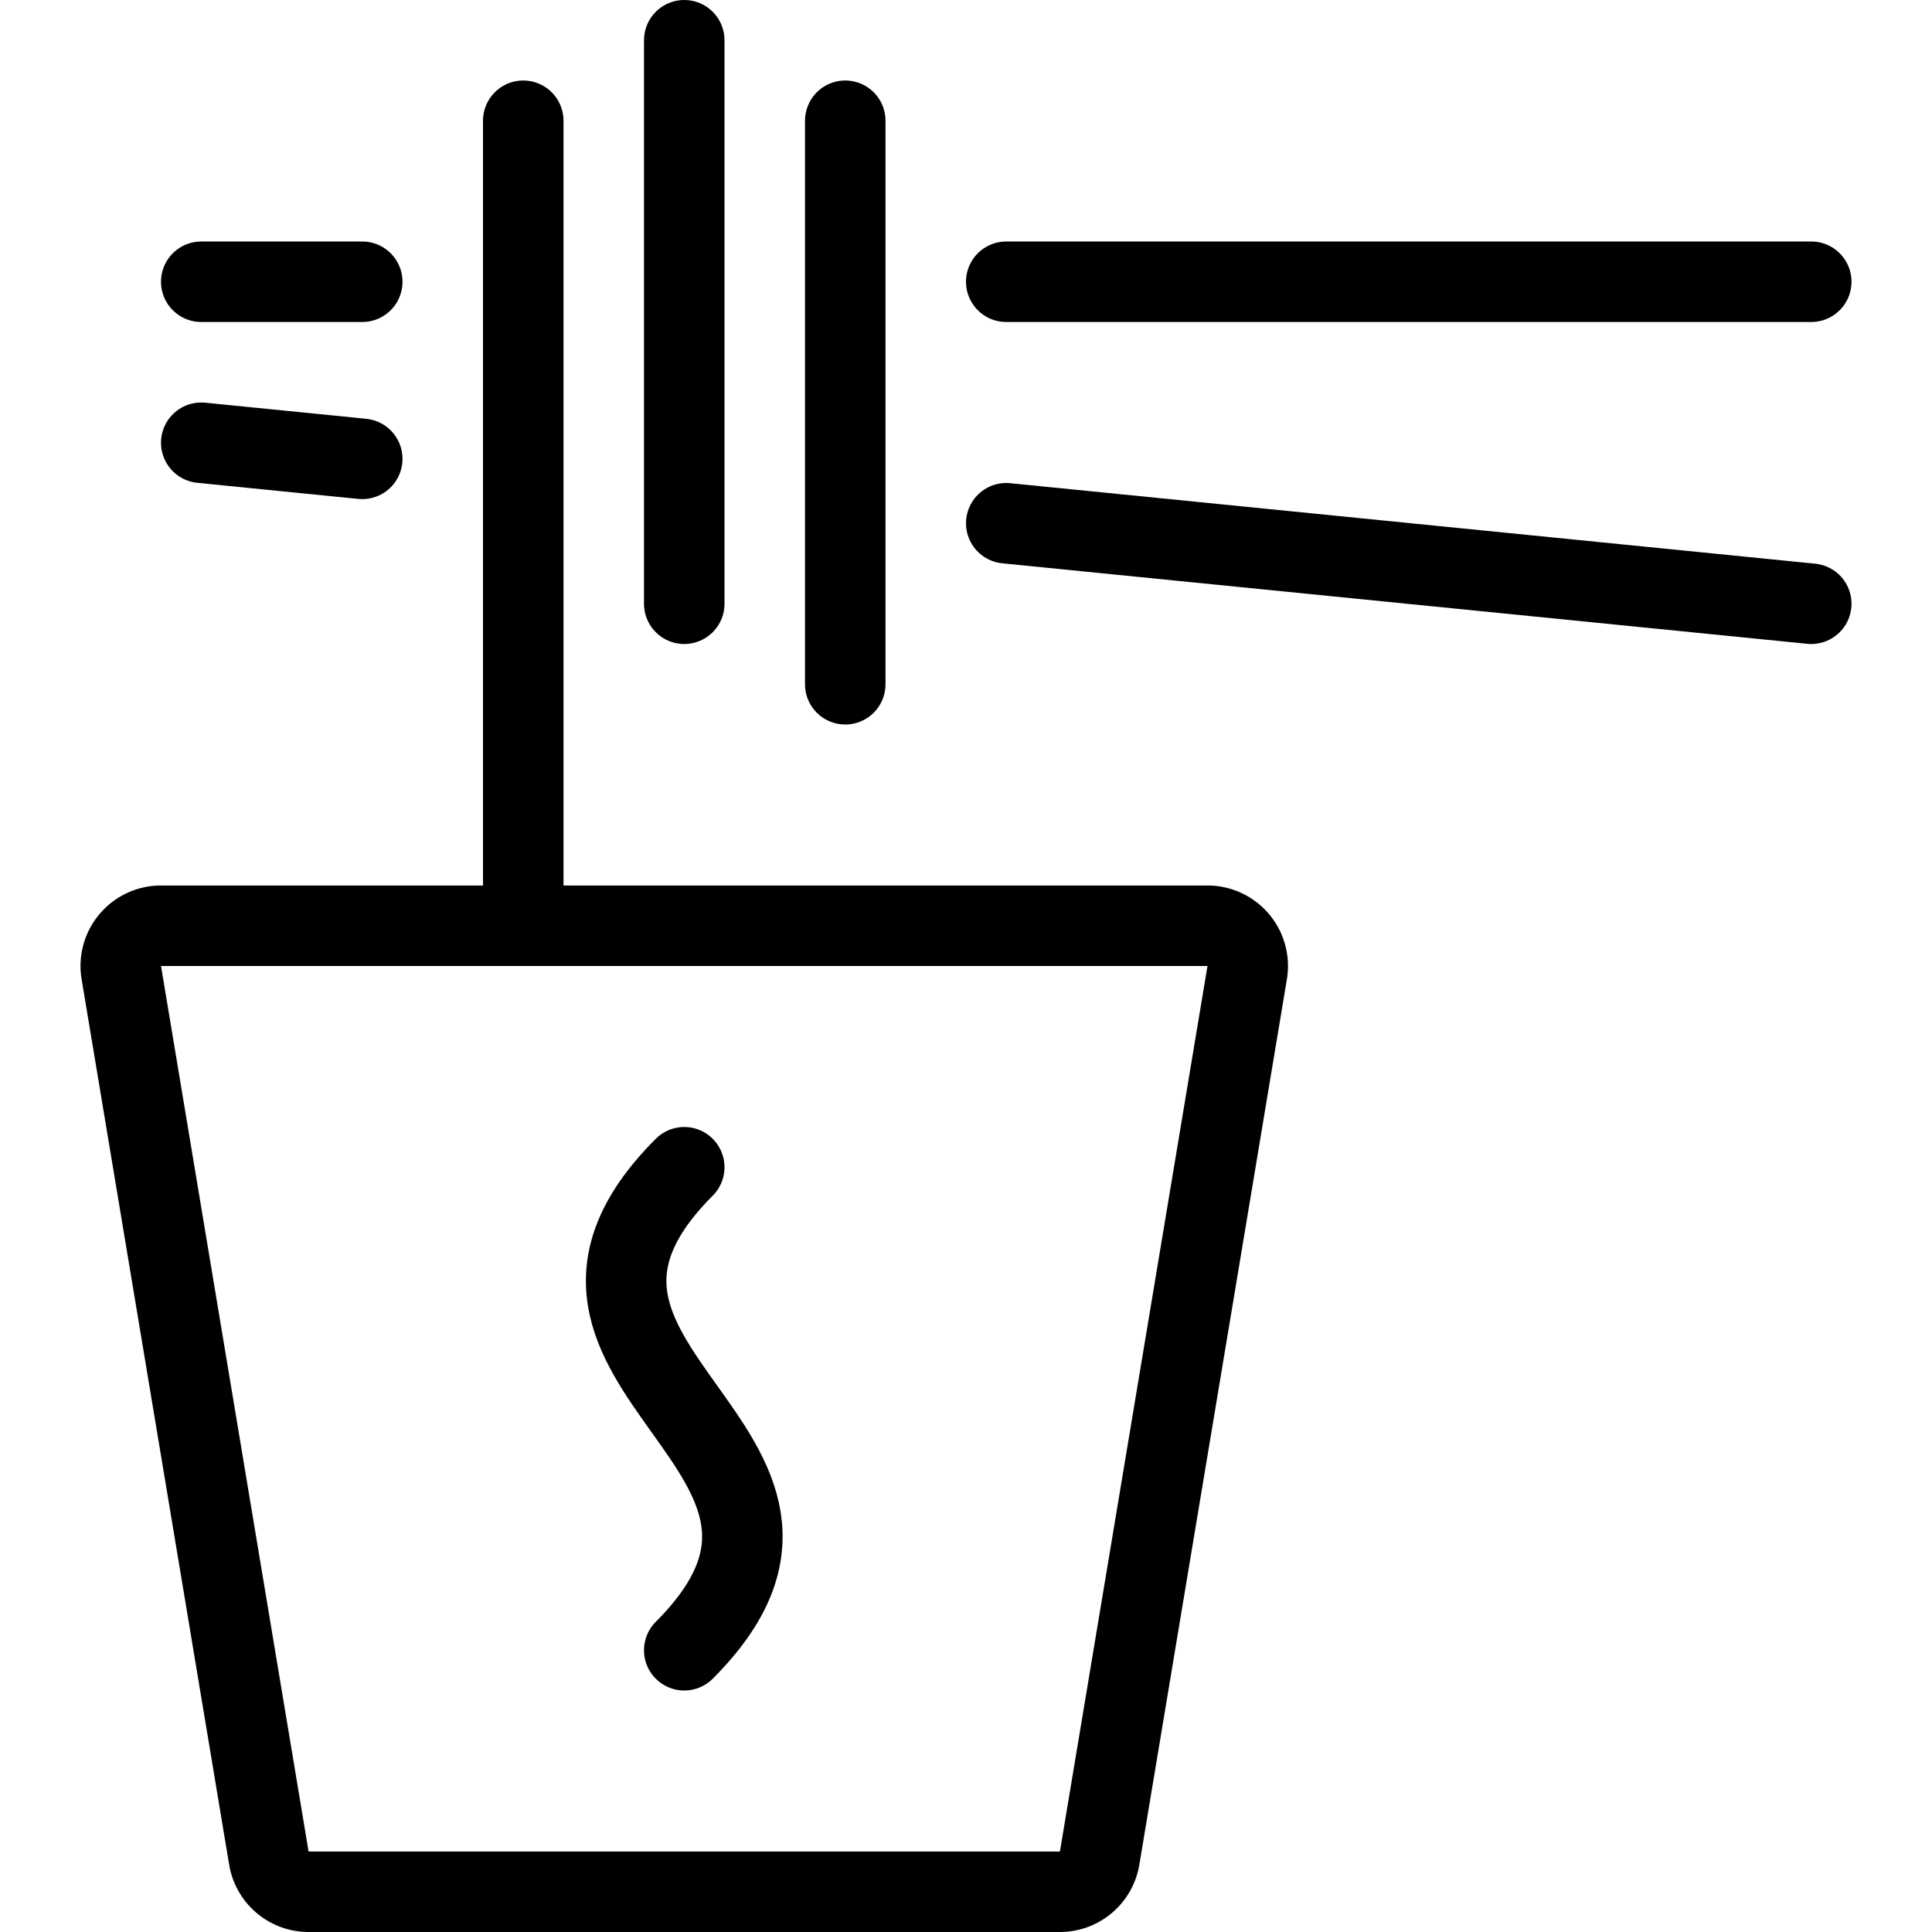
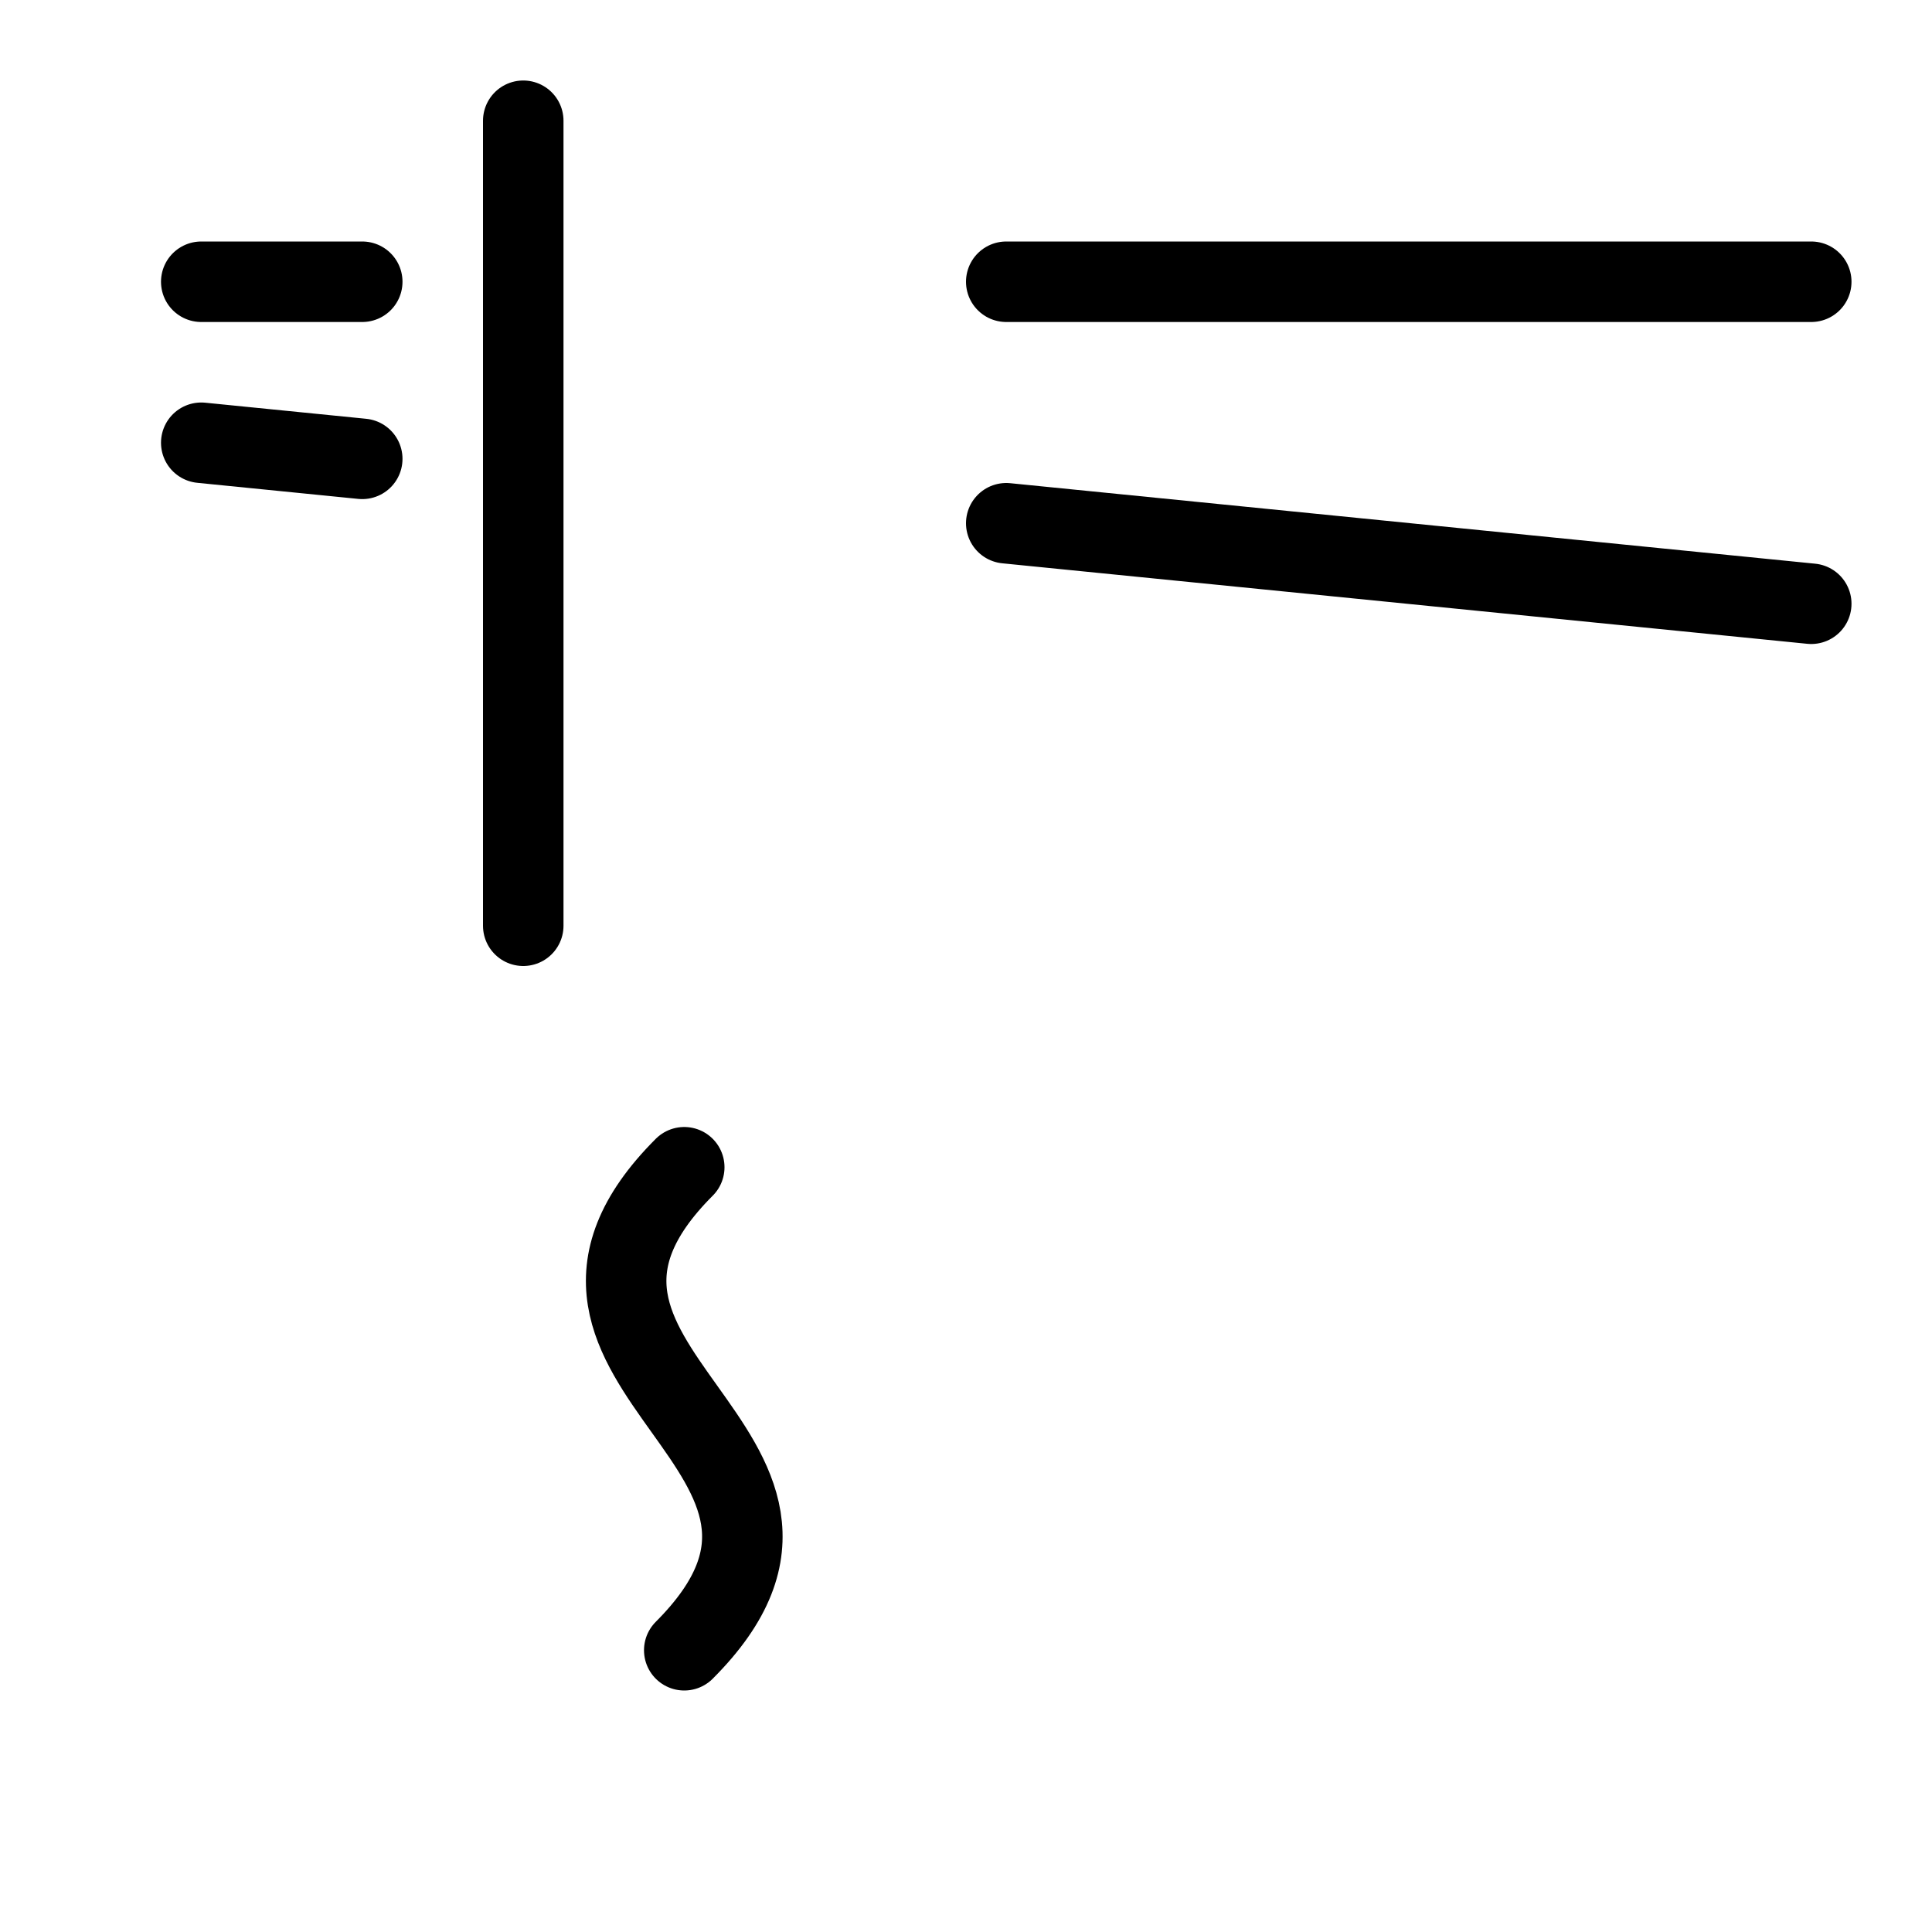
<svg xmlns="http://www.w3.org/2000/svg" viewBox="0 0 24 24">
  <g transform="matrix(1,0,0,1,0,0)">
    <path d="M6.5 1.5L6.5 11.5" fill="none" stroke="#000000" stroke-linecap="round" stroke-linejoin="round" />
-     <path d="M8.5 0.5L8.5 7.5" fill="none" stroke="#000000" stroke-linecap="round" stroke-linejoin="round" />
-     <path d="M10.5 1.5L10.5 8.5" fill="none" stroke="#000000" stroke-linecap="round" stroke-linejoin="round" />
    <path d="M12.5 3.5L22.5 3.5" fill="none" stroke="#000000" stroke-linecap="round" stroke-linejoin="round" />
    <path d="M2.5 3.5L4.5 3.5" fill="none" stroke="#000000" stroke-linecap="round" stroke-linejoin="round" />
    <path d="M8.5,14.5C6,17,11,18,8.5,20.5" fill="none" stroke="#000000" stroke-linecap="round" stroke-linejoin="round" />
-     <path d="M13.66,23.082a.5.5,0,0,1-.493.418H3.833a.5.5,0,0,1-.493-.418l-1.833-11A.5.5,0,0,1,2,11.5H15a.5.5,0,0,1,.493.582Z" fill="none" stroke="#000000" stroke-linecap="round" stroke-linejoin="round" />
    <path d="M12.5 6.5L22.5 7.5" fill="none" stroke="#000000" stroke-linecap="round" stroke-linejoin="round" />
    <path d="M2.5 5.5L4.5 5.7" fill="none" stroke="#000000" stroke-linecap="round" stroke-linejoin="round" />
  </g>
</svg>